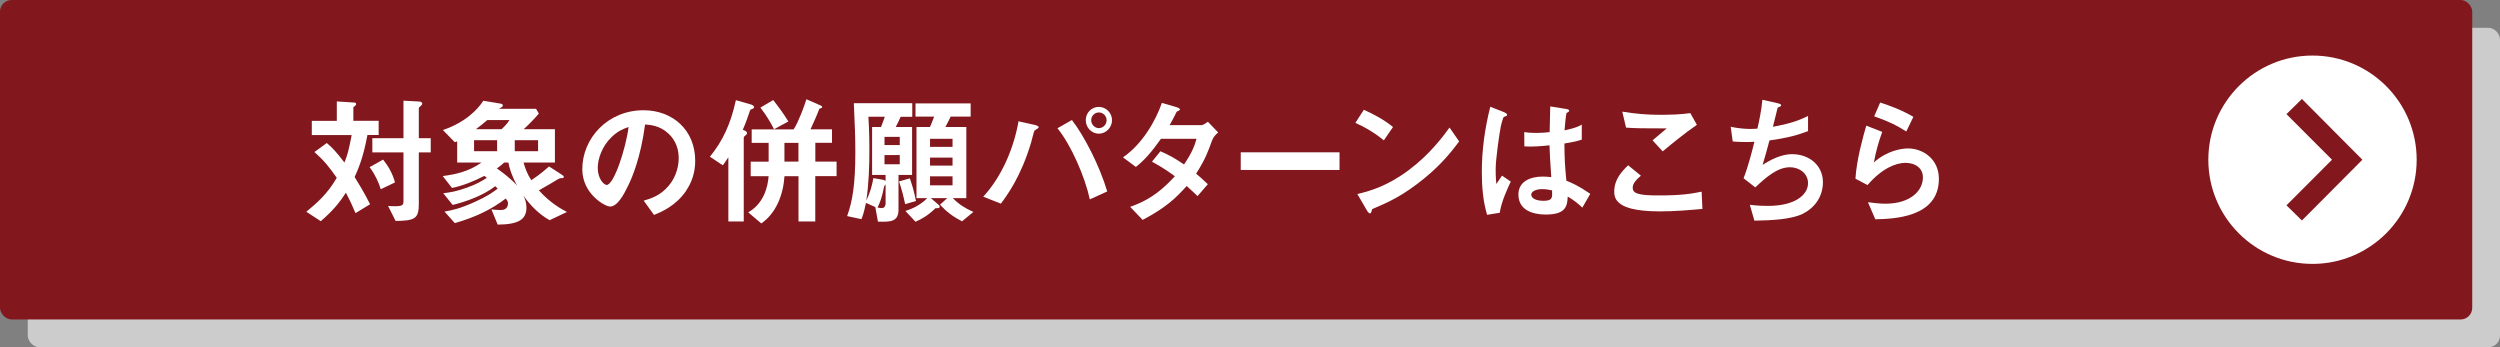
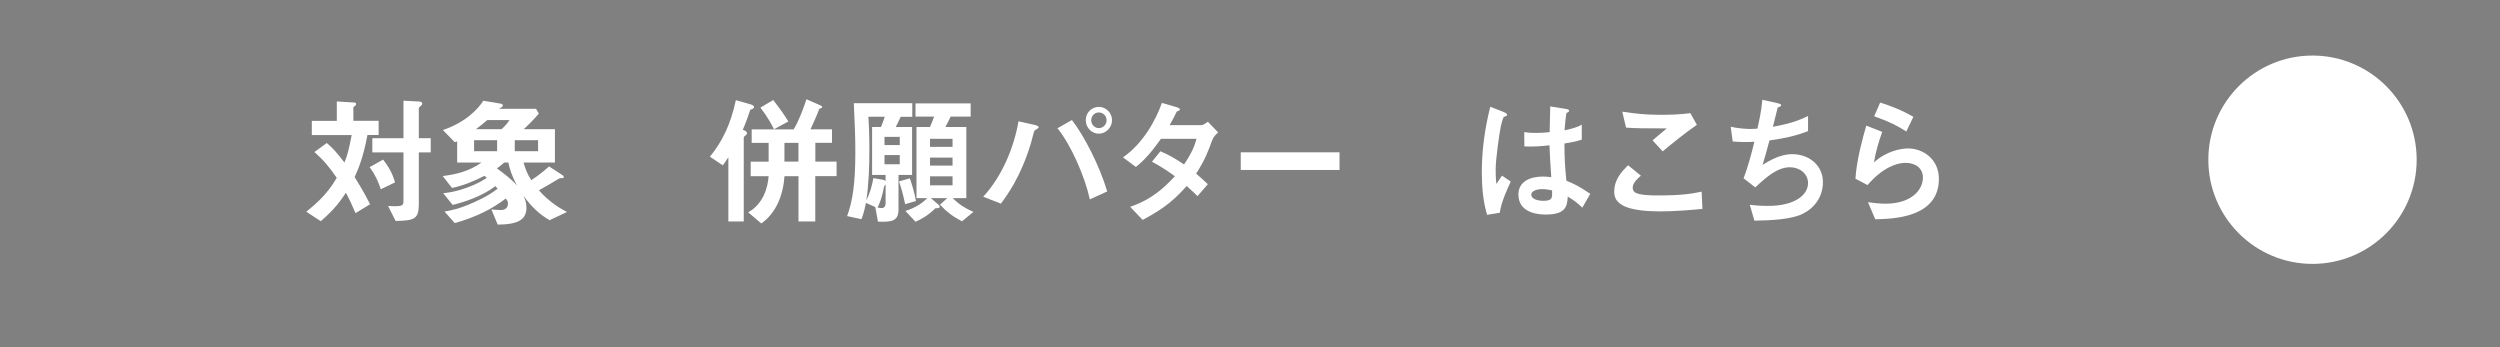
<svg xmlns="http://www.w3.org/2000/svg" viewBox="0 0 432 60">
  <rect x="0" y="0" width="432" height="60" fill="#808080" stroke="none" />
  <defs>
    <style>
      .d {
        fill: #ccc;
      }

      .e {
        isolation: isolate;
      }

      .f {
        mix-blend-mode: multiply;
      }

      .g {
        fill: #fff;
      }

      .h {
        fill: #82181d;
      }
    </style>
  </defs>
  <g class="e">
    <g id="b" data-name="レイヤー_2">
      <g id="c" data-name="layout">
        <g>
          <g class="f">
-             <rect class="d" x="4.8" y="4.8" width="427.2" height="55.2" rx="2" ry="2" />
-           </g>
-           <rect class="h" width="427.2" height="55.2" rx="2" ry="2" />
+             </g>
          <g>
            <path class="g" d="M63.49,23.34c-.74,3.96-1.56,5.81-2.21,7.25.74,1.2,1.56,2.52,2.67,4.7l-2.52,1.54c-.58-1.39-1.01-2.3-1.66-3.53-.86,1.32-1.97,2.9-4.34,4.92l-2.5-1.63c1.75-1.44,3.62-3.02,5.26-5.86-1.29-1.87-2.23-3.02-3.86-4.46l2.14-1.56c.89.77,1.63,1.49,3.05,3.38.6-1.56.7-1.99,1.25-4.75h-6.89v-2.45h4.32v-3.36l3.03.19c.12,0,.31.07.31.26,0,.24-.22.29-.48.55v2.35h4.37v2.45h-1.92ZM65.79,32.7c-.38-1.22-.89-2.4-1.92-3.82l2.33-1.3c.89,1.13,1.61,2.33,2.06,3.94l-2.47,1.18ZM72.37,26.32v8.98c0,2.54-.77,2.83-4.01,2.88l-1.3-2.59c2.47.14,2.66-.02,2.66-.86v-8.4h-5.38v-2.45h5.38v-6.48l2.69.14c.19,0,.55.07.55.36,0,.14-.07.24-.21.36-.34.29-.38.34-.38.48v5.14h2.06v2.45h-2.06Z" />
            <path class="g" d="M94.98,38.05c-1.82-1.01-3.31-2.52-4.54-4.25.29.6.53,1.22.53,2.06,0,2.14-1.49,2.93-4.97,2.95l-1.08-2.62c.5.05,1.08.1,1.56.1.29,0,1.3,0,1.3-1.15,0-.26-.07-.43-.38-.84-2.35,1.82-5.23,3.24-8.81,4.25l-1.78-1.99c1.42-.26,2.57-.48,5.11-1.61,2.3-1.03,3.14-1.66,4.08-2.35-.12-.14-.14-.17-.41-.43-2.11,1.63-5.09,2.69-7.37,3.24l-1.63-2.02c1.15-.14,2.23-.29,4.08-.96,1.75-.62,2.64-1.18,3.46-1.7-.14-.12-.17-.14-.43-.34-1.78.91-3.62,1.68-5.59,2.09l-1.61-2.06c2.09-.26,4.46-.74,6.7-2.33h-4.2v-3.67c-.14.07-.31.12-.43.14l-2.04-2.09c3.98-1.34,6.14-3.7,6.98-5.06l3,.5c.19.02.38.12.38.31,0,.14-.07.22-.26.34-.05.02-.29.17-.41.24h6.41l.48.82c-.67.82-1.75,1.92-2.62,2.71h5.4v5.76h-5.42c.31,1.08.67,2.04,1.34,3.05.14-.1,1.63-1.06,3.07-2.38l2.04,1.32c.38.26.5.31.5.48,0,.22-.14.22-.43.22-.26,0-.31.05-.58.19-1.3.79-1.39.84-3.29,1.92,1.97,2.21,3.94,3.26,4.85,3.74l-3,1.42ZM85.9,24.23h-3.98v1.9h3.98v-1.9ZM84.2,20.75c-.77.67-1.32,1.1-1.97,1.58h4.44c.24-.22.91-.84,1.37-1.58h-3.84ZM87.85,28.09h-.74c-.24.22-.55.53-1.25,1.01,1.18.84,2.66,1.99,3.5,2.98-.96-1.73-1.32-3.02-1.51-3.98ZM92.98,24.23h-4.03v1.9h4.03v-1.9Z" />
-             <path class="g" d="M118.6,32.92c-1.8,2.66-4.3,3.7-5.59,4.22l-1.78-2.47c1.08-.31,2.86-.82,4.32-2.57,1.46-1.73,1.73-3.72,1.73-4.78,0-1.32-.38-2.93-1.73-4.2-1.51-1.44-3.19-1.54-4.08-1.61-.77,5.71-2.18,9.07-2.98,10.68-.72,1.49-1.82,3.5-3.07,3.5-.86,0-4.8-2.16-4.8-6.46,0-5.33,4.39-10.18,10.58-10.18,4.99,0,8.93,3.38,8.93,8.74,0,2.11-.65,3.79-1.54,5.11ZM105.69,23.68c-1.71,1.63-2.4,3.86-2.4,5.33,0,1.94,1.1,2.95,1.54,2.95,1.25,0,3.31-6.26,3.79-10.01-.7.24-1.78.6-2.93,1.73Z" />
            <path class="g" d="M129.65,18.97c-.36,1.1-.82,2.38-1.3,3.46.29.1.74.26.74.6,0,.17-.21.31-.26.36-.05.05-.31.22-.31.38v14.5h-2.66v-11.09c-.7,1.06-.77,1.15-.96,1.39l-2.23-1.49c2.21-2.71,3.58-5.62,4.49-9.77l2.59.74c.22.07.55.22.55.46,0,.26-.31.31-.65.46ZM140.88,30.45v7.82h-2.9v-7.82h-2.42c-.22,3.22-1.44,6.38-4.01,8.16l-2.26-1.92c2.67-1.51,3.38-4.34,3.53-6.24h-3.1v-2.52h3.1v-3.24h-2.93v-2.33h7.25c.86-1.34,1.8-3.91,2.21-5.21l2.35,1.03c.07.02.38.17.38.31s-.22.22-.5.31c-.12.36-.53,1.32-.74,1.8-.36.82-.6,1.32-.79,1.75h3.72v2.33h-2.88v3.24h3.67v2.52h-3.67ZM133.75,22.33c-.46-.89-1.1-2.11-2.35-3.74l2.21-1.3c1.05,1.34,1.7,2.23,2.62,3.7l-2.47,1.34ZM137.97,24.69h-2.42v3.24h2.42v-3.24Z" />
            <path class="g" d="M155.64,20.17c-.38.86-.43.94-.86,1.78h2.83v8.28h-2.35v5.98c0,2.16-1.42,2.14-3.55,2.09l-.46-2.52-1.61-.72c-.38,1.82-.62,2.4-.79,2.81l-2.47-.53c.98-2.64,1.42-5.83,1.42-10.92,0-2.81-.07-4.42-.26-8.59h10.1v2.35h-1.99ZM153.03,30.23h-2.33v-8.28h1.54c.38-.96.53-1.42.65-1.78h-2.83c.07,1.06.17,3.02.17,5.62,0,2.98-.1,5.93-.53,8.88.7-1.49.98-2.59,1.22-3.89l1.7.29c.07.02.26.1.41.19v-1.03ZM153.03,31.86c-.22.29-.24.34-.26.38-.31,1.61-.65,2.69-1.13,3.62.38.07.55.1.72.1.58,0,.67-.58.67-.74v-3.36ZM155.48,23.65h-2.64v1.42h2.64v-1.42ZM155.48,26.8h-2.64v1.58h2.64v-1.58ZM156.41,35.29c-.29-1.37-.55-2.42-1.06-3.94l1.87-.53c.41,1.18.74,2.26,1.06,3.91l-1.87.55ZM166.25,38.25c-1.54-.79-2.66-1.63-3.82-2.88l1.25-1.13h-2.83l1.34,1.15c.07.07.19.17.19.34,0,.26-.36.26-.72.24-1.34,1.32-2.5,1.92-3.46,2.35l-1.75-1.87c1.42-.43,2.74-1.15,3.77-2.21h-1.85v-12.29h2.33c.26-.62.41-.94.72-1.8h-3.22v-2.28h9.53v2.28h-3.46c-.26.58-.34.7-.91,1.8h3.62v12.29h-2.33c1.01,1.03,2.02,1.7,3.55,2.38l-1.97,1.63ZM164.6,23.99h-3.89v1.39h3.89v-1.39ZM164.6,27.23h-3.89v1.39h3.89v-1.39ZM164.6,30.47h-3.89v1.56h3.89v-1.56Z" />
            <path class="g" d="M179.34,22.19c-.07.07-.5.29-.58.38-.1.1-.48,1.73-.58,2.04-1.75,5.9-4.13,9.1-5.23,10.58l-3.05-1.2c3.31-3.58,5.33-8.59,6.1-13.03l2.9.65c.07.02.58.14.58.38,0,.1-.07.14-.14.19ZM188.32,34.45c-.84-3.89-3.19-9.31-5.59-12.29l2.5-1.42c2.14,2.78,4.75,7.85,6.1,12.34l-3,1.37ZM189.88,23.1c-1.22,0-2.26-1.03-2.26-2.33s1.01-2.3,2.26-2.3,2.28,1.06,2.28,2.3-1.03,2.33-2.28,2.33ZM189.88,19.43c-.77,0-1.32.65-1.32,1.34,0,.74.6,1.37,1.32,1.37s1.34-.6,1.34-1.37c0-.72-.58-1.34-1.34-1.34Z" />
            <path class="g" d="M209.45,24.25c-.67,1.87-1.15,3.24-2.76,5.76.6.5,1.18,1.01,2.02,1.82l-1.78,2.06c-.41-.38-.86-.86-1.87-1.75-1.85,2.06-3.58,3.74-7.61,5.86l-2.16-2.26c3.89-1.34,5.93-3.38,7.73-5.28-1.01-.74-2.14-1.54-3.96-2.52l1.46-1.8c1.44.62,2.42,1.15,4.08,2.28,1.44-2.14,1.82-3.24,2.16-4.44h-6.14c-1.58,2.21-2.76,3.62-4.34,4.87l-2.23-1.66c3.38-2.3,5.69-6.41,6.72-9.41l2.64.77c.14.05.48.19.48.36,0,.14-.22.24-.55.38-.29.58-.74,1.51-1.22,2.33h5.52c.29,0,.72-.34,1.08-.58l1.78,1.85c-.43.36-.84.79-1.03,1.34Z" />
            <path class="g" d="M214.4,29.37v-3.05h17.07v3.05h-17.07Z" />
-             <path class="g" d="M239.13,24.25c-1.37-1.13-3-2.16-4.92-3.02l1.46-2.26c1.58.7,3.53,1.73,5.04,2.98l-1.58,2.3ZM246.17,30.78c-3.79,3.07-6.07,4.08-9.05,5.35-.12.34-.17.74-.36.74-.14,0-.36-.14-.53-.46l-1.68-2.88c1.92-.46,5.06-1.27,8.9-4.15,3.67-2.74,5.98-5.9,7.03-7.34l1.66,2.4c-.94,1.25-2.81,3.77-5.98,6.34Z" />
            <path class="g" d="M259.18,36.76l-2.21.36c-.72-2.4-.91-4.92-.91-7.44,0-3.79.53-7.56,1.46-11.23l2.33.91c.07.02.58.24.58.48,0,.05-.02.12-.1.17-.07.05-.38.17-.46.19-.17.12-.46,1.34-.53,1.63-.22,1.08-.89,5.59-.89,7.44,0,.26,0,1.54.12,2.52l.98-1.44,1.51,1.03c-.53,1.13-1.63,3.46-1.9,5.38ZM273.42,35.87c-.86-.82-1.51-1.3-2.52-1.9-.05,1.85-.53,3.1-3.79,3.1-.7,0-4.73,0-4.73-3.46,0-2.16,1.9-3.1,4.22-3.1.48,0,.98.05,1.46.1-.19-2.86-.26-3.86-.31-5.5-1.56.17-2.86.26-4.34.19l-.02-2.47c.43.07,1.03.14,2.16.14.91,0,1.56-.07,2.23-.14.05-1.8.05-2.06.1-4.44l2.69.43c.5.07.58.19.58.34,0,.12-.22.24-.46.38-.14.6-.22,1.66-.34,2.98.67-.14,2.06-.43,2.98-.98v2.59c-.98.34-2.23.53-3,.67.02,2.59.07,3.74.34,6.43.94.38,1.97.79,4.13,2.26l-1.37,2.38ZM266.5,32.68c-1.13,0-1.9.41-1.9.96s.7,1.06,2.11,1.06c1.58,0,1.54-.55,1.49-1.8-.36-.07-.98-.22-1.7-.22Z" />
            <path class="g" d="M286.69,36.52c-2.14,0-5.57-.19-6.96-1.51-.38-.34-.79-.86-.79-1.87,0-2.14,1.27-3.48,2.4-4.58l2.21,1.8c-.6.5-1.42,1.25-1.42,2.06,0,.46.19.65.34.77.67.58,3.02.58,4.08.58,4.13,0,5.69-.29,7.49-.65l.14,2.98c-2.11.19-4.7.43-7.49.43ZM287.31,26.15l-1.75-1.9,2.45-2.06c-3.98,0-5.62-.02-7.03-.14l-.65-2.76c2.14.36,4.3.55,6.48.55,1.75,0,3.53-.05,5.28-.29l1.13,2.02c-2.11,1.44-4.58,3.48-5.9,4.58Z" />
            <path class="g" d="M311.66,36.88c-2.11,1.08-5.74,1.2-8.5,1.25l-.79-2.74c1.46.19,2.83.19,3.12.19,4.75,0,6.94-1.94,6.94-3.94,0-1.63-1.46-2.74-3.12-2.74-2.21,0-4.18,1.78-6,3.48l-2.02-1.58c.82-2.09,1.49-4.75,1.87-6.31-.5.05-1.03.05-1.49.05-.22,0-1.3,0-2.26-.1l-.34-2.54c1.66.38,3.22.38,3.36.38.46,0,.86-.02,1.25-.05.26-1.13.7-3.12.86-4.99l2.74.62c.17.05.5.14.5.31,0,.26-.31.26-.6.43-.12.46-.7,2.81-.82,3.31,2.83-.53,4.25-.98,6.07-1.87v2.62c-2.11.79-3.67,1.18-6.67,1.61-.19.74-.7,2.64-1.18,4.22,2.42-1.58,4.1-1.85,5.09-1.85,2.95,0,5.33,1.92,5.33,4.85,0,2.3-1.25,4.3-3.36,5.38Z" />
            <path class="g" d="M324.05,37.89l-1.27-2.95c.77.1,1.9.26,3,.26,4.46,0,6.5-2.33,6.5-4.54,0-1.54-1.22-2.52-3.02-2.52-1.66,0-4.08.96-6.55,3.84l-2.09-1.1c.19-3.26,1.34-7.34,1.87-9.17l2.76,1.08c-.62,1.7-1.13,3.48-1.44,5.28,2.16-1.97,4.68-2.42,5.9-2.42,2.52,0,5.33,1.78,5.33,5.26,0,6.77-8.02,6.91-10.99,6.98ZM329.4,22.72c-1.54-.98-2.69-1.61-5.54-2.62l1.03-2.38c1.61.5,3.89,1.37,5.74,2.47l-1.22,2.52Z" />
          </g>
          <g>
            <path class="g" d="M399.6,9.6c-9.94,0-18,8.06-18,18s8.06,18,18,18,18-8.06,18-18-8.06-18-18-18Z" />
-             <path class="h" d="M397.77,38.1l-2.67-2.62,7.87-7.88-7.87-7.88,2.67-2.62,10.45,10.5-10.45,10.5Z" />
          </g>
        </g>
      </g>
    </g>
  </g>
</svg>